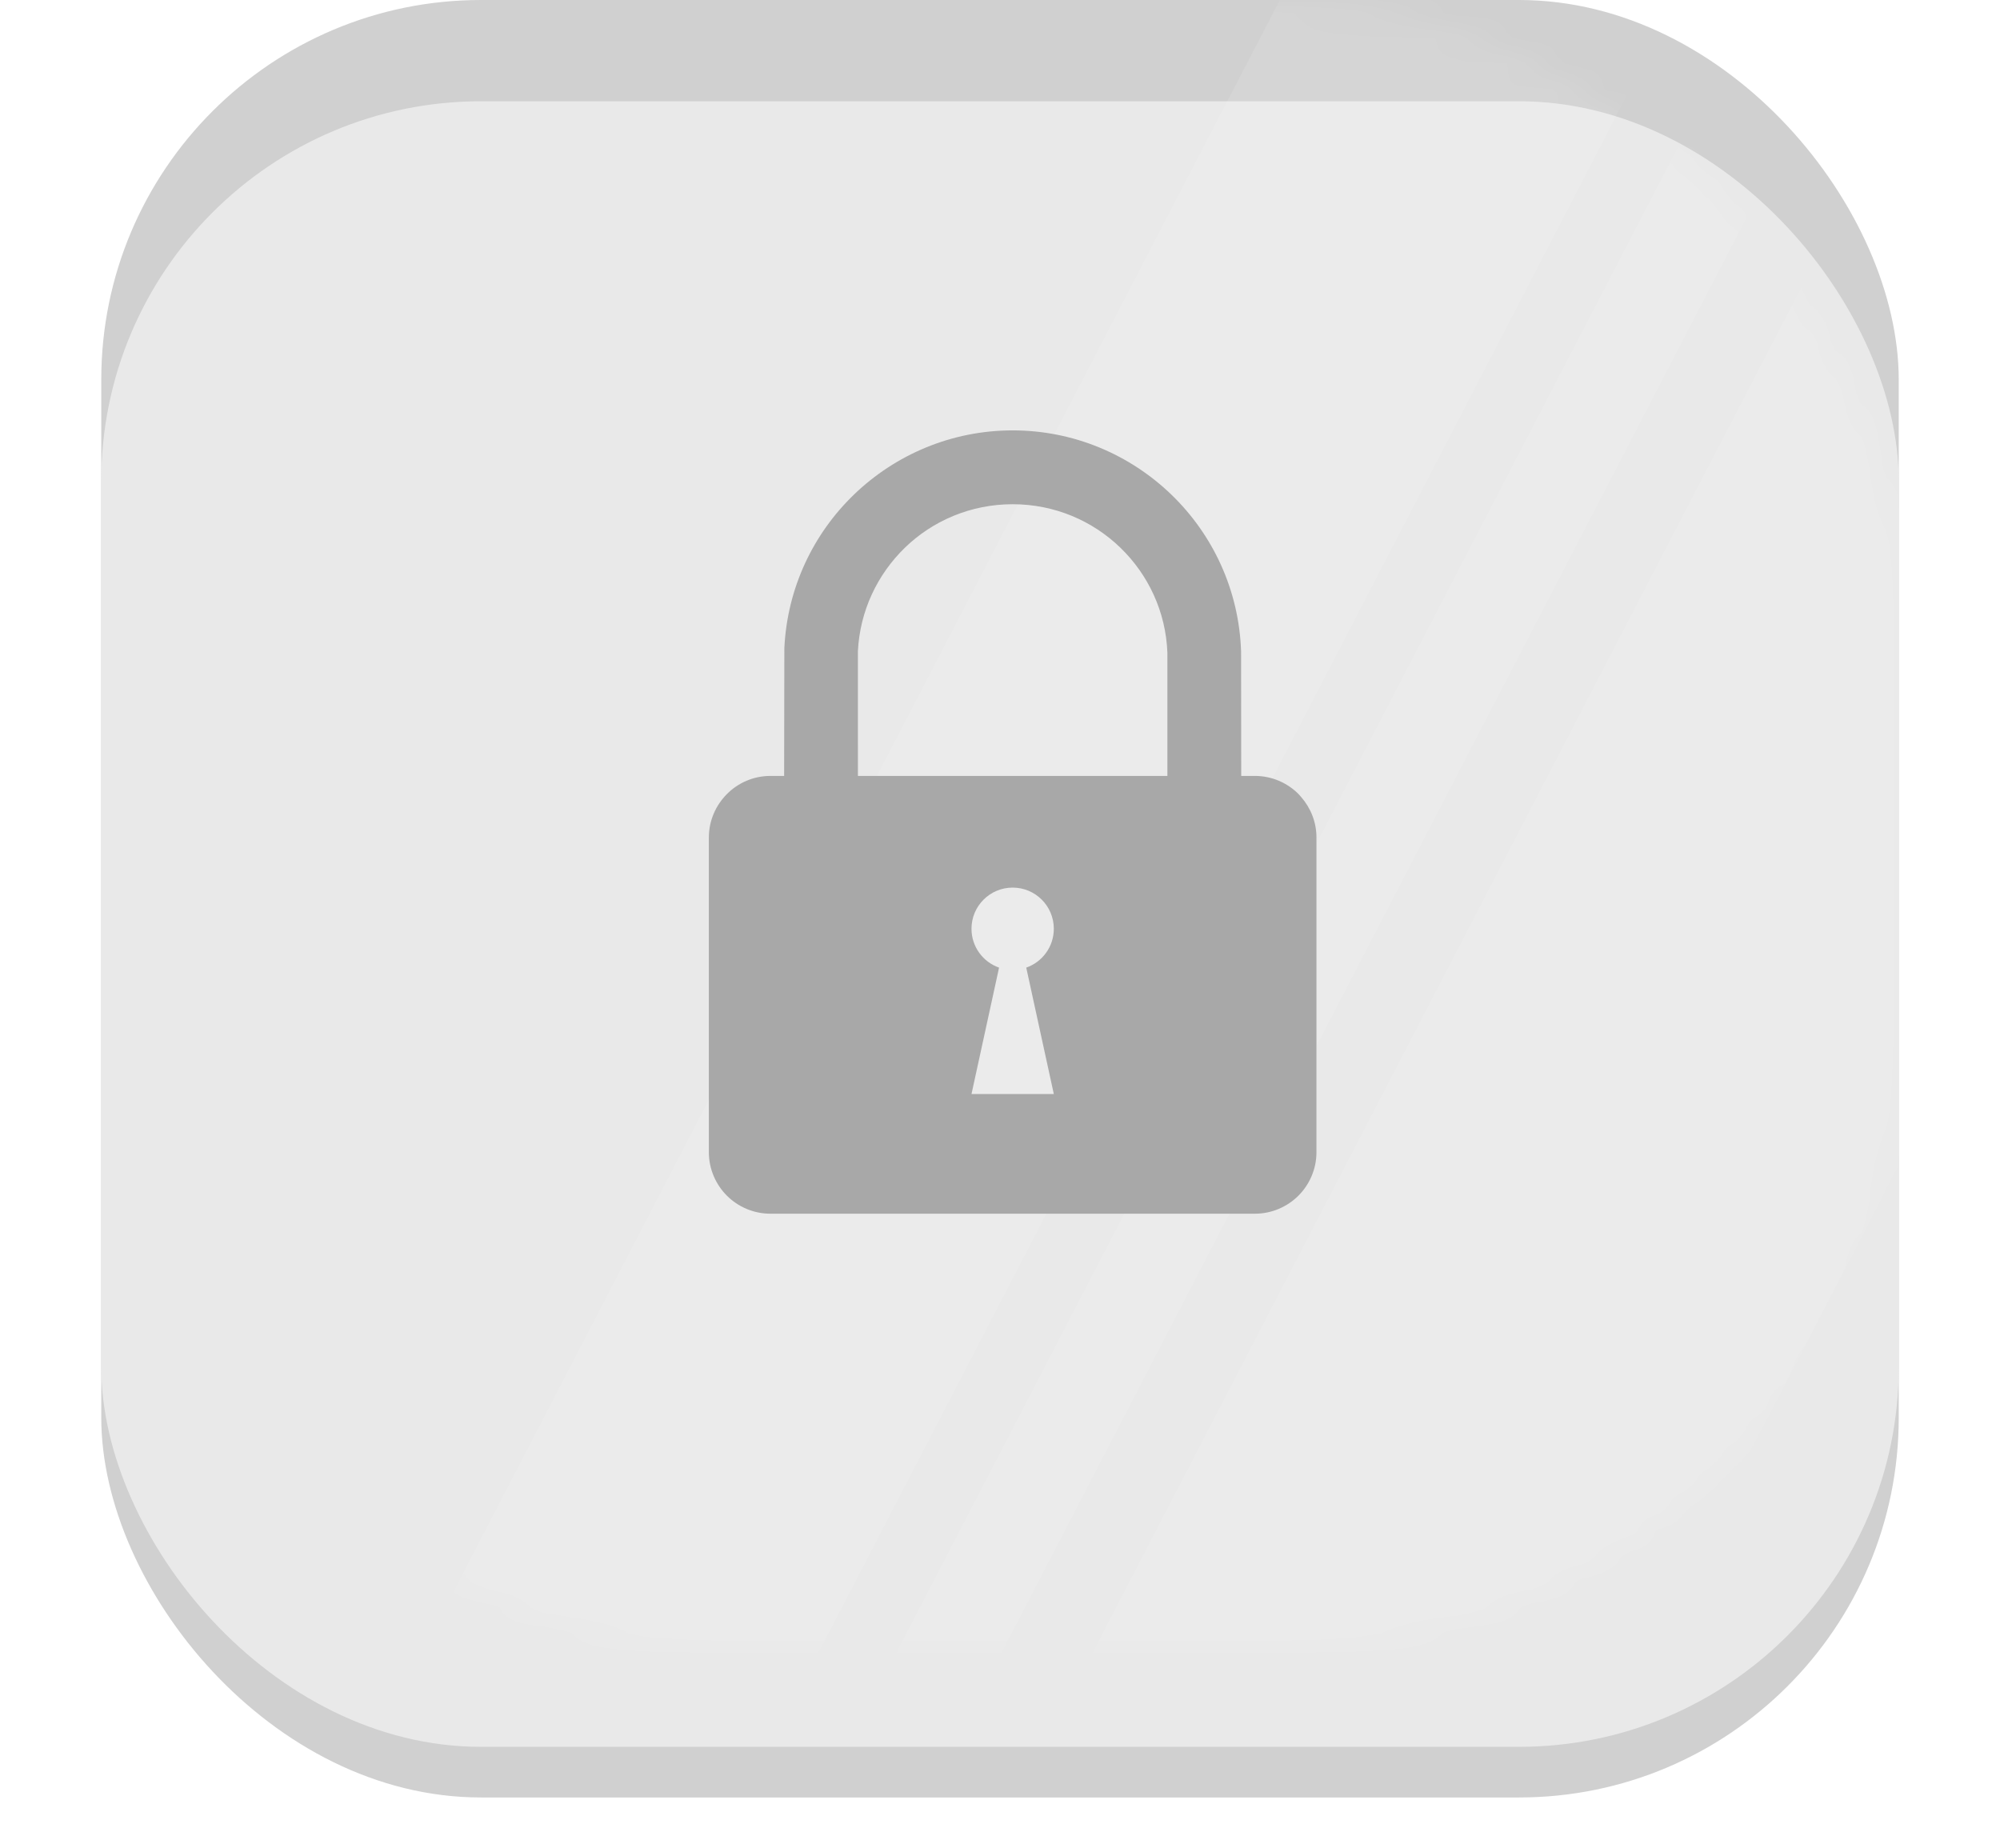
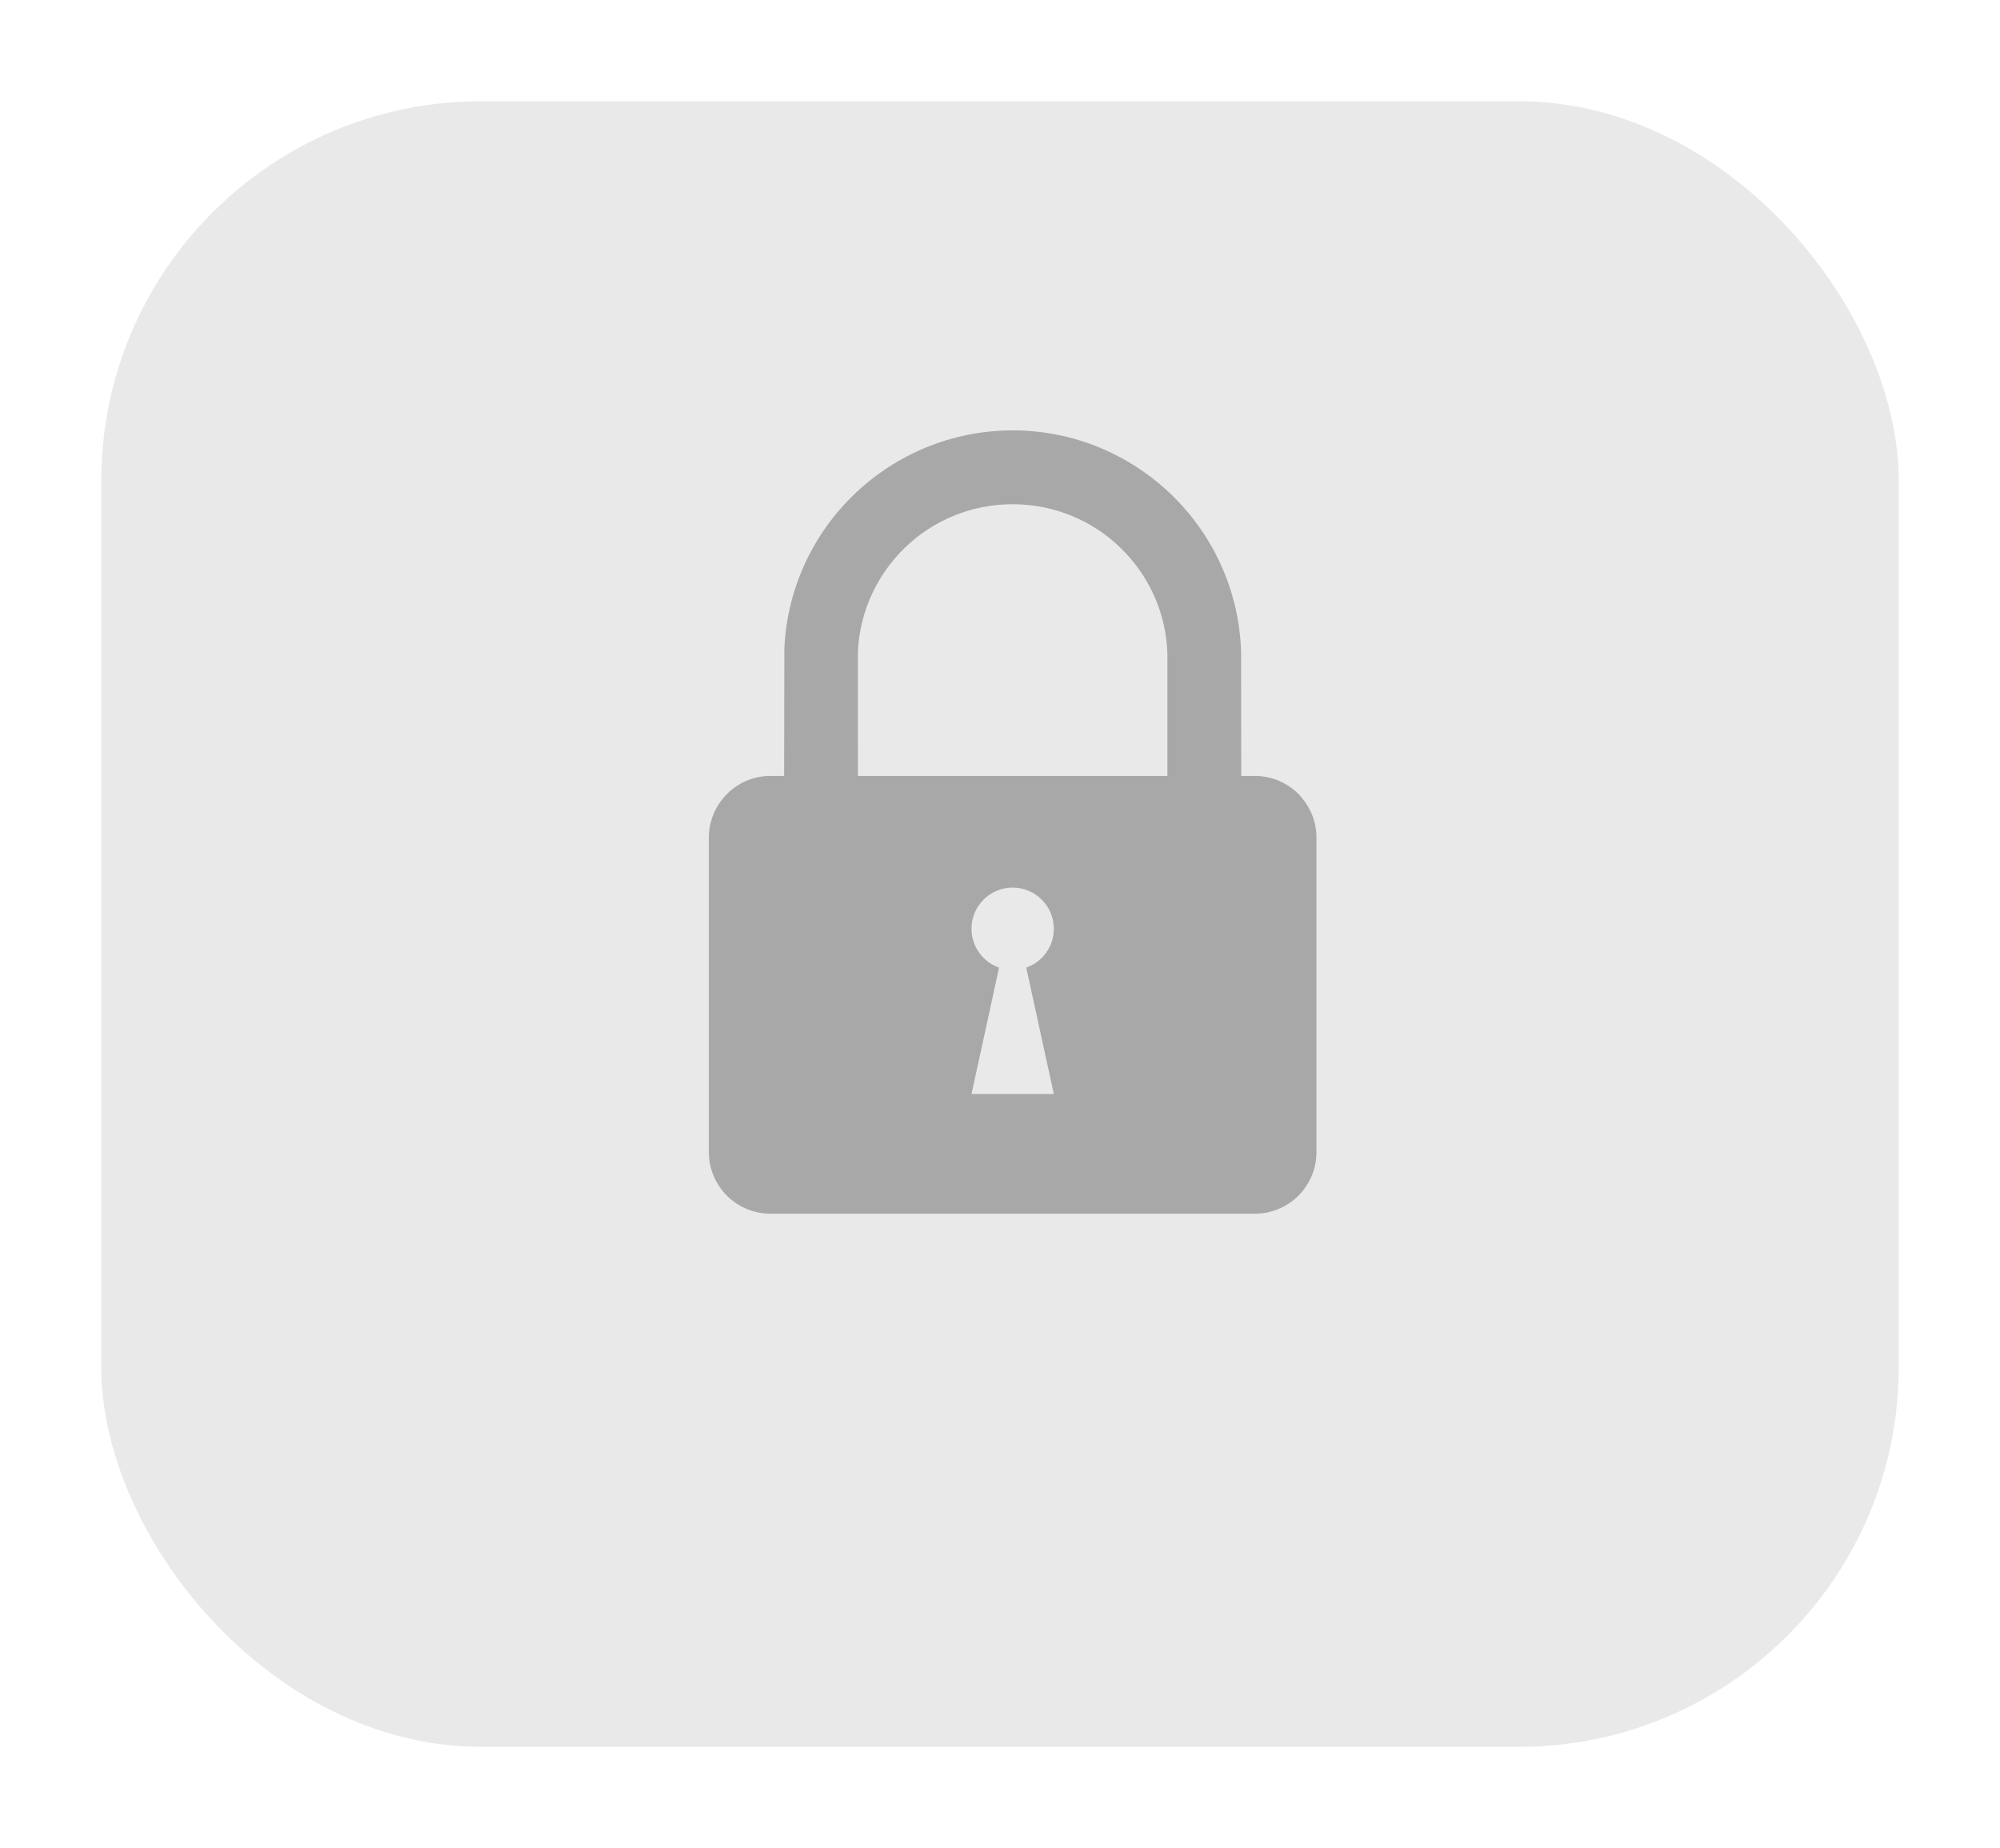
<svg xmlns="http://www.w3.org/2000/svg" width="79" height="73" viewBox="0 0 79 73" fill="none">
-   <rect x="4" width="71" height="71" rx="15" fill="#D0D0D0" />
  <g filter="url(#filter0_i_263_17100)">
    <rect x="4" width="71" height="65" rx="15" fill="#E9E9E9" />
  </g>
  <mask id="mask0_263_17100" style="mask-type:alpha" maskUnits="userSpaceOnUse" x="4" y="0" width="71" height="65">
-     <rect x="4" width="71" height="65" rx="24" fill="#FFB100" />
-   </mask>
+     </mask>
  <g mask="url(#mask0_263_17100)">
    <rect width="13.936" height="97.838" transform="matrix(0.917 0.399 -0.461 0.888 52.453 -3.662)" fill="white" fill-opacity="0.1" />
    <rect width="19.438" height="97.838" transform="matrix(0.917 0.399 -0.461 0.888 78.414 -2.631)" fill="white" fill-opacity="0.1" />
-     <rect width="3.692" height="97.838" transform="matrix(0.917 0.399 -0.461 0.888 70.664 -2.631)" fill="white" fill-opacity="0.1" />
  </g>
  <path fill-rule="evenodd" clip-rule="evenodd" d="M30.43 30.649H30.973L30.982 25.602C31.095 23.221 32.126 21.087 33.725 19.543L33.737 19.53C35.366 17.964 37.578 17 40 17C42.427 17 44.644 17.967 46.275 19.543C47.903 21.117 48.944 23.303 49.023 25.737L49.028 30.649H49.57C50.239 30.649 50.85 30.924 51.288 31.361L51.405 31.493C51.775 31.922 52 32.476 52 33.079V45.511C52 46.18 51.725 46.791 51.288 47.229C50.85 47.666 50.239 47.941 49.57 47.941H30.43C29.761 47.941 29.149 47.666 28.712 47.229C28.274 46.791 28 46.18 28 45.511V33.079C28 32.415 28.273 31.809 28.712 31.367C29.149 30.924 29.761 30.649 30.43 30.649ZM40 35.06C40.898 35.06 41.626 35.788 41.626 36.686C41.626 37.396 41.172 37.999 40.537 38.221L40.813 39.487L41.626 43.215H40H38.374L39.187 39.487L39.463 38.221C38.828 37.999 38.374 37.396 38.374 36.686C38.374 35.788 39.102 35.06 40 35.06ZM33.888 30.649H46.112V25.783C46.051 24.153 45.348 22.692 44.258 21.637C43.156 20.569 41.654 19.917 40 19.917C38.347 19.917 36.846 20.568 35.749 21.629C34.666 22.679 33.966 24.118 33.887 25.724L33.888 30.649Z" fill="#A8A8A8" />
  <defs>
    <filter id="filter0_i_263_17100" x="4" y="0" width="71" height="69" filterUnits="userSpaceOnUse" color-interpolation-filters="sRGB">
      <feFlood flood-opacity="0" result="BackgroundImageFix" />
      <feBlend mode="normal" in="SourceGraphic" in2="BackgroundImageFix" result="shape" />
      <feColorMatrix in="SourceAlpha" type="matrix" values="0 0 0 0 0 0 0 0 0 0 0 0 0 0 0 0 0 0 127 0" result="hardAlpha" />
      <feOffset dy="4" />
      <feGaussianBlur stdDeviation="2" />
      <feComposite in2="hardAlpha" operator="arithmetic" k2="-1" k3="1" />
      <feColorMatrix type="matrix" values="0 0 0 0 1 0 0 0 0 1 0 0 0 0 1 0 0 0 0.25 0" />
      <feBlend mode="normal" in2="shape" result="effect1_innerShadow_263_17100" />
    </filter>
  </defs>
</svg>